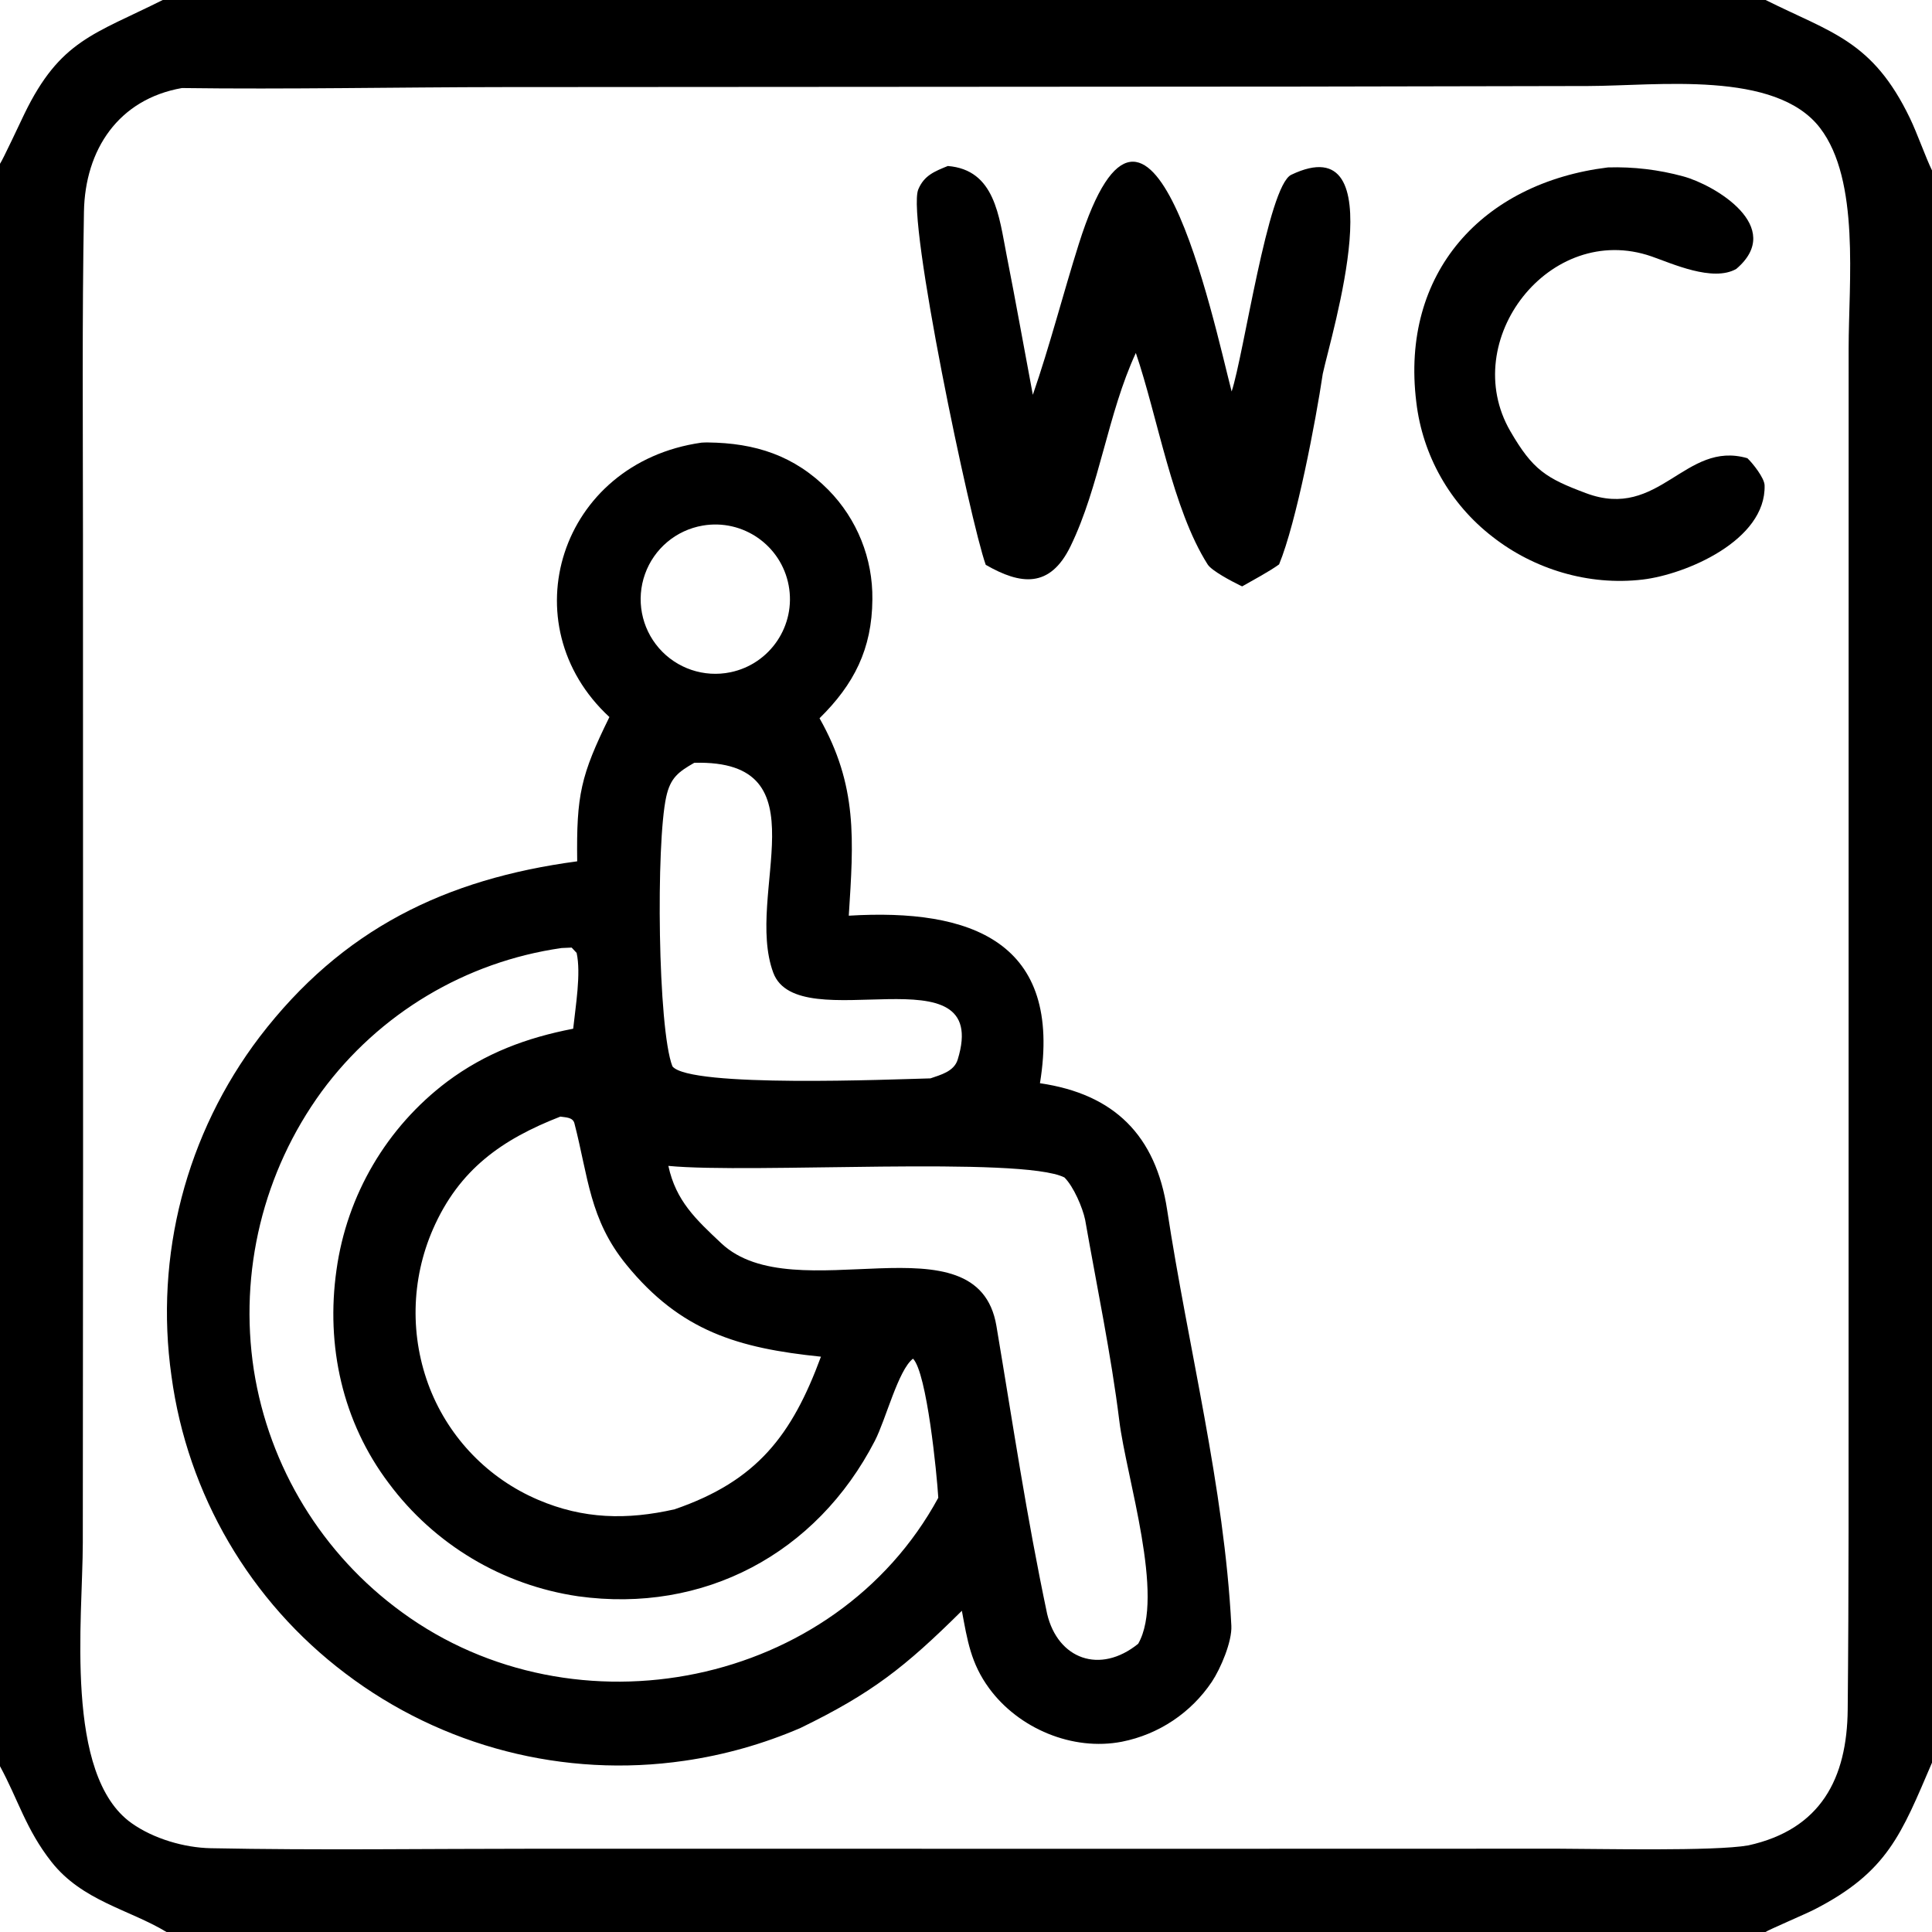
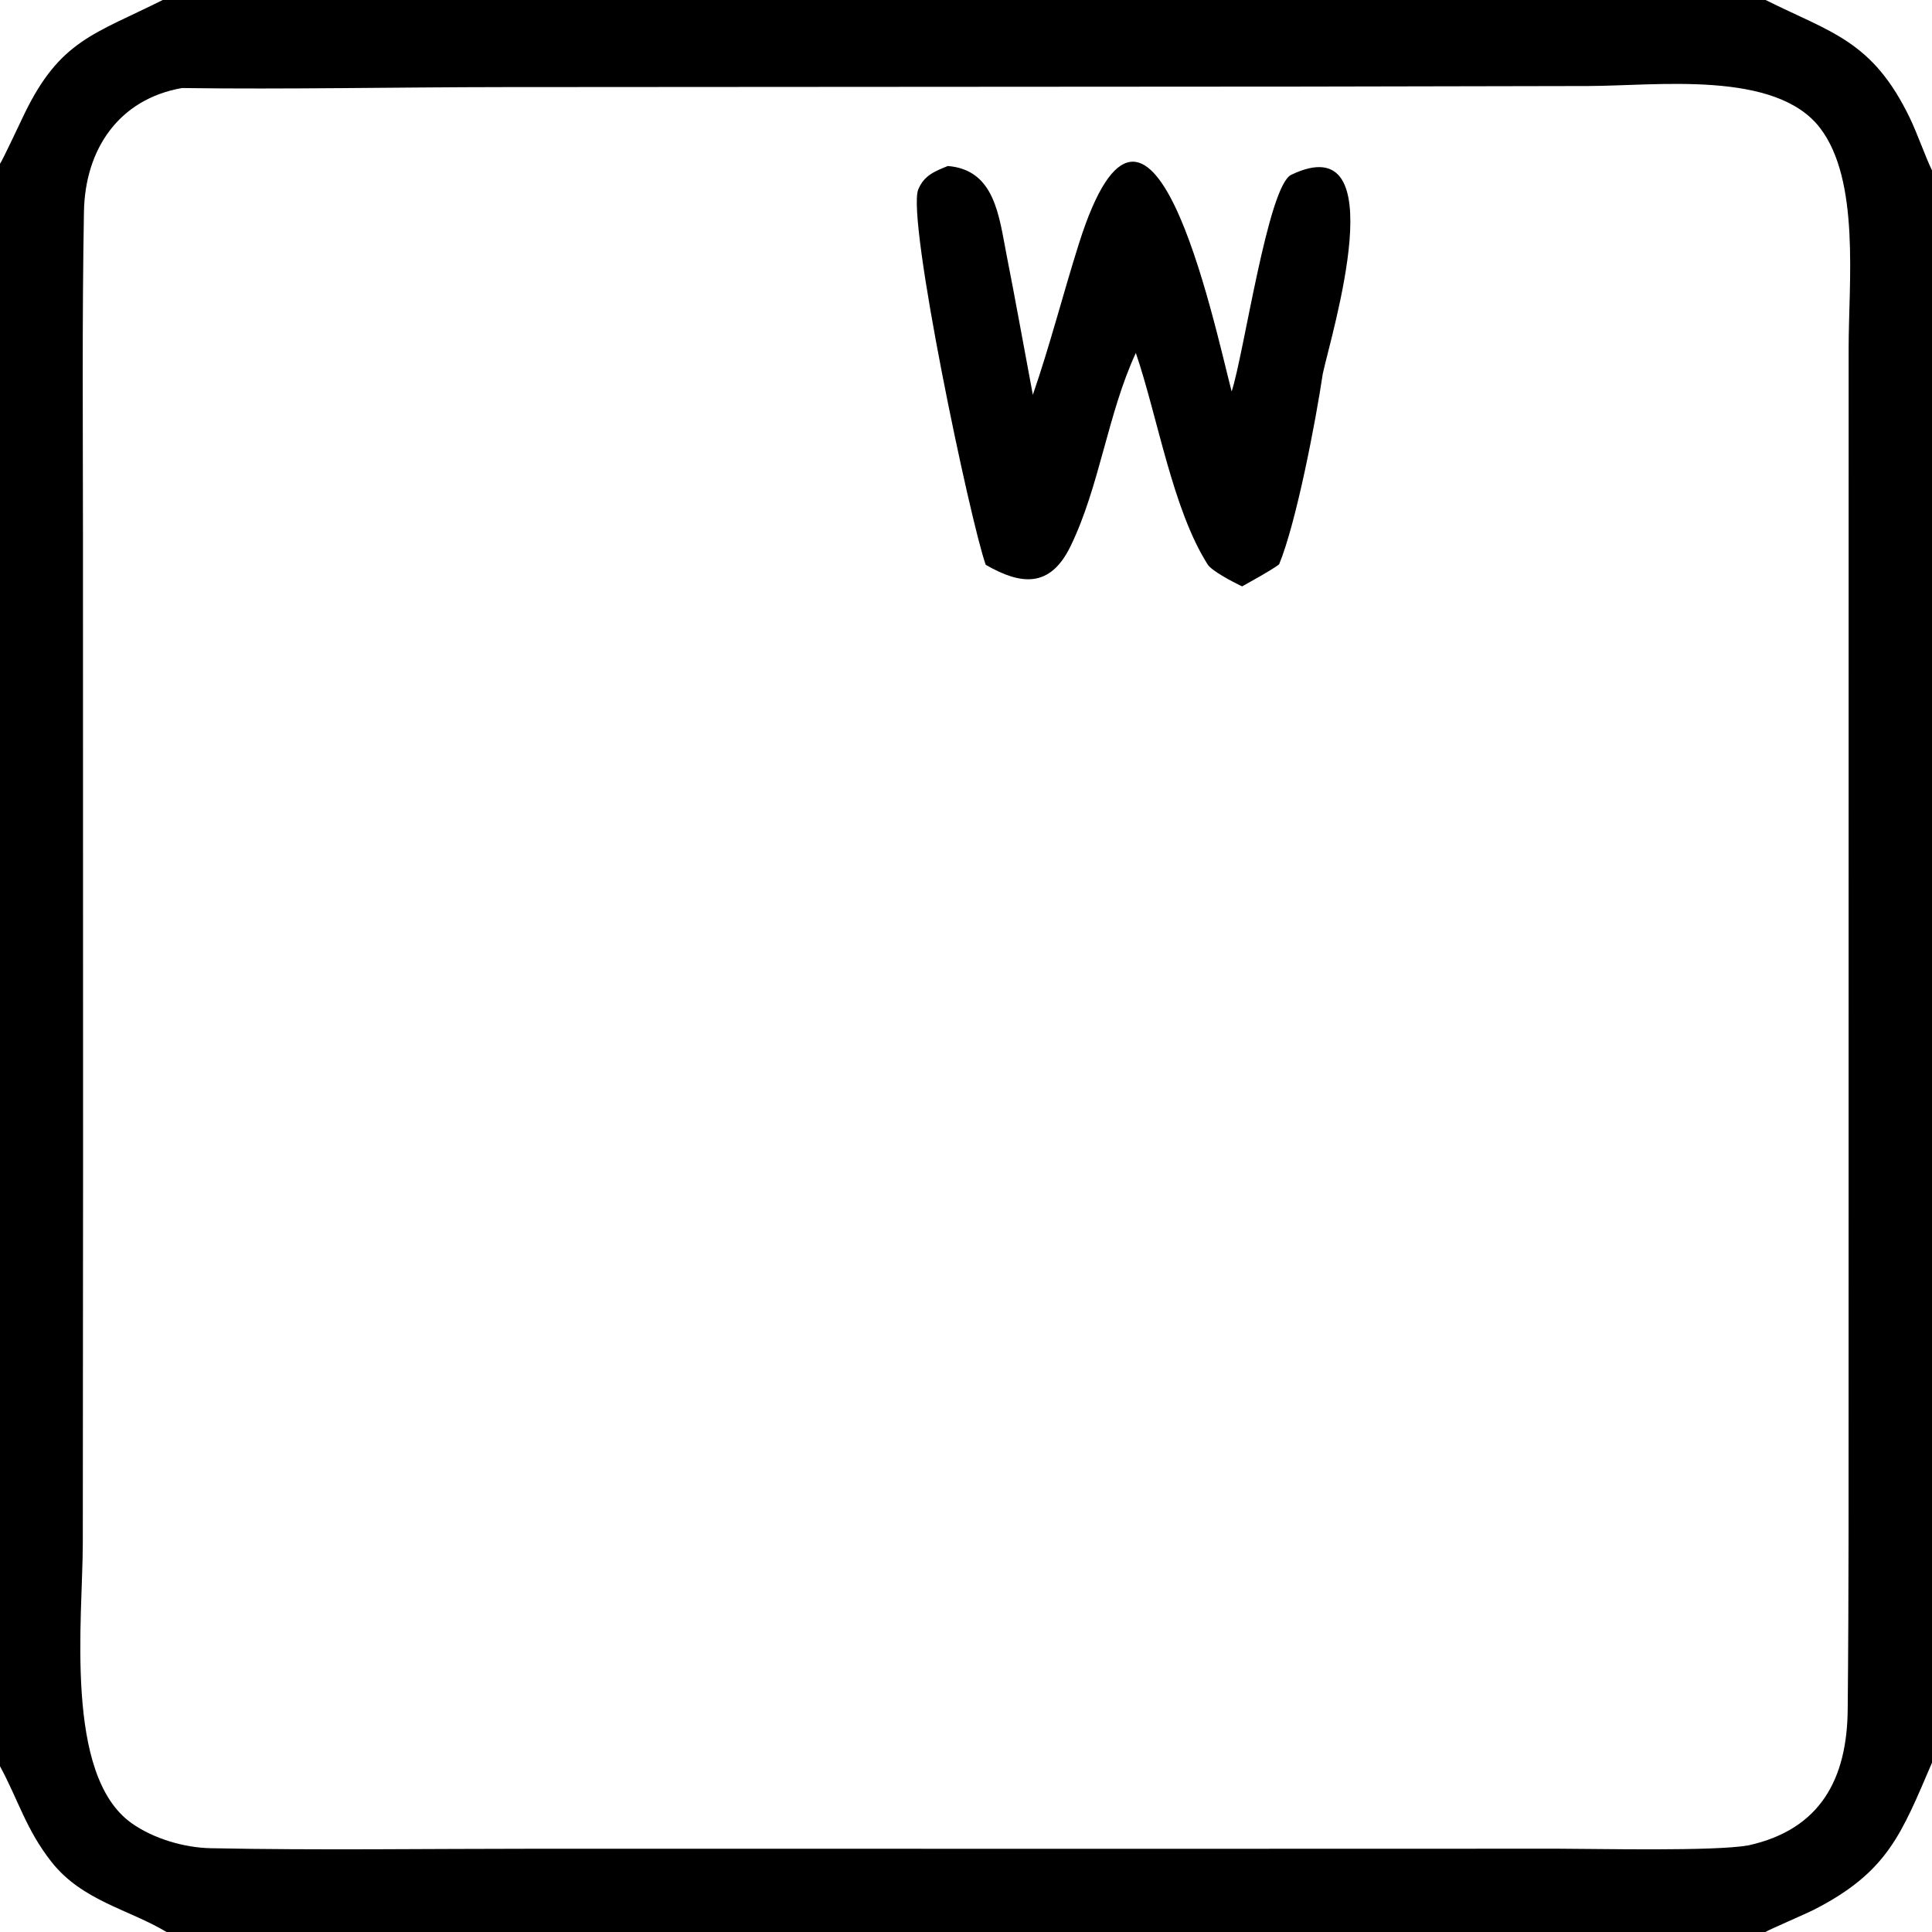
<svg xmlns="http://www.w3.org/2000/svg" width="128" height="128" viewBox="0 0 128 128">
  <path d="M10.781 0L116.976 0C121.337 2.178 124.063 2.687 126.54 7.835C127.019 8.828 127.579 10.428 128 11.29L128 116.782C125.972 121.501 125.076 124.012 120.206 126.51C119.624 126.808 117.173 127.854 116.968 128L11.032 128C8.557 126.506 5.443 125.942 3.405 123.348C1.717 121.2 1.205 119.233 0 117.017L0 10.851C0.154 10.656 1.418 7.953 1.62 7.537C3.984 2.665 6.238 2.276 10.781 0ZM115.824 122.263C120.634 121.207 122.371 117.83 122.415 113.265C122.491 105.446 122.473 97.632 122.474 89.813L122.476 44.608L122.477 23.066C122.479 18.695 123.24 11.953 120.587 8.484C117.641 4.631 109.792 5.689 105.212 5.699L86.329 5.736L33.352 5.77C26.359 5.775 18.986 5.927 12.052 5.833C7.849 6.576 5.635 9.909 5.562 14.028C5.435 21.153 5.494 28.288 5.497 35.416L5.504 76.952L5.486 102.215C5.482 107.212 4.224 117.6 8.718 120.789C10.164 121.816 12.2 122.415 13.962 122.449C21.068 122.591 28.314 122.483 35.422 122.484L79.132 122.487L103.211 122.481C105.934 122.486 113.559 122.66 115.824 122.263Z" />
-   <path d="M46.471 29.327C46.613 29.317 46.755 29.312 46.898 29.314C50.032 29.349 52.627 30.174 54.891 32.466C56.788 34.399 57.834 37.009 57.797 39.716C57.774 43.003 56.574 45.346 54.296 47.586C56.832 52.069 56.554 55.635 56.234 60.667C64.334 60.174 70.427 62.382 68.9 71.766C73.828 72.487 76.575 75.225 77.325 80.15C78.713 89.263 81.11 98.514 81.58 107.705C81.634 108.759 80.871 110.543 80.291 111.418C78.911 113.48 76.768 114.909 74.334 115.392C71.055 116.029 67.487 114.518 65.535 111.857C64.315 110.194 64.091 108.672 63.726 106.718C59.944 110.467 57.754 112.185 53.033 114.483C50.577 115.542 47.992 116.273 45.344 116.656C37.384 117.817 29.29 115.732 22.881 110.869C16.566 106.102 12.418 99.01 11.36 91.168C10.227 83.195 12.332 75.1 17.207 68.689C22.665 61.563 29.497 58.233 38.241 57.065C38.184 52.673 38.475 51.372 40.375 47.506C33.736 41.372 37.063 30.672 46.471 29.327ZM62.164 99.231C62.071 97.647 61.406 90.944 60.49 90.016C59.511 90.759 58.69 94.047 57.961 95.459C54.095 102.952 46.617 106.913 38.303 105.758C33.292 105.025 28.778 102.329 25.756 98.265C22.685 94.197 21.58 89.156 22.293 84.14C22.981 79.173 25.618 74.684 29.621 71.665C32.16 69.769 34.882 68.754 37.975 68.155C38.133 66.665 38.504 64.495 38.203 63.132L37.874 62.78L37.21 62.809C30.85 63.718 25.121 67.143 21.311 72.316C17.439 77.63 15.823 84.259 16.816 90.759C17.823 97.199 21.352 102.974 26.622 106.809C38.089 115.202 55.331 111.801 62.164 99.231ZM44.693 99.995C50.163 98.117 52.468 95.085 54.39 89.884C48.909 89.322 45.087 88.201 41.487 83.775C39.055 80.785 38.976 77.973 38.058 74.427C37.953 74.019 37.503 74.037 37.125 73.978C33.267 75.481 30.42 77.467 28.684 81.438C27.222 84.792 27.149 88.589 28.482 91.996C29.788 95.309 32.367 97.962 35.641 99.361C38.651 100.653 41.546 100.708 44.693 99.995ZM75.408 108.904C77.201 105.77 74.619 97.888 74.156 94.123C73.626 89.816 72.648 85.12 71.894 80.817C71.726 80.008 71.13 78.612 70.52 78.009C67.676 76.582 49.756 77.776 44.281 77.243C44.78 79.562 46.102 80.786 47.789 82.372C52.644 86.932 64.765 80.411 66.016 87.849C67.155 94.625 67.983 100.305 69.375 106.922C70.082 109.908 72.866 110.958 75.408 108.904ZM61.644 71.445C62.31 71.212 63.204 70.996 63.449 70.203C65.75 62.743 52.878 68.9 51.23 64.441C49.297 59.212 54.704 50.307 45.998 50.537C44.946 51.139 44.417 51.528 44.139 52.79C43.457 55.88 43.575 68.154 44.55 70.649C45.703 72.083 59.172 71.506 61.644 71.445ZM48.393 44.539C51.035 43.992 52.751 41.429 52.25 38.778C51.75 36.127 49.217 34.366 46.558 34.821C44.796 35.121 43.333 36.35 42.733 38.033C42.132 39.717 42.486 41.593 43.659 42.942C44.833 44.29 46.642 44.901 48.393 44.539Z" />
  <path d="M68.428 26.157C69.548 22.925 70.437 19.448 71.472 16.169C76.18 1.259 80.356 21.115 81.599 25.937C82.412 23.478 84.003 12.317 85.548 11.58C92.489 8.267 88.208 22.108 87.637 24.764C87.175 27.877 85.892 34.606 84.743 37.393C84.097 37.861 83.019 38.437 82.296 38.849C82.24 38.823 82.184 38.797 82.129 38.77C81.607 38.514 80.28 37.82 80.009 37.394C77.68 33.726 76.696 27.616 75.252 23.385C73.384 27.419 72.855 32.221 70.926 36.189C69.563 38.993 67.618 38.752 65.308 37.421C64.296 34.616 60.048 14.471 60.837 12.553C61.221 11.621 61.926 11.352 62.795 10.998C65.928 11.249 66.185 14.343 66.689 16.895C67.297 19.972 67.846 23.073 68.428 26.157Z" />
-   <path d="M106.528 11.092C108.214 11.041 109.898 11.241 111.525 11.687C113.578 12.244 118.315 15.024 115.033 17.817C113.476 18.707 110.75 17.448 109.414 16.986C102.674 14.654 96.585 22.561 100.061 28.564C101.551 31.137 102.427 31.685 105.091 32.679C109.953 34.495 111.623 29.154 115.769 30.358C116.129 30.696 116.896 31.669 116.909 32.152C117.012 35.809 111.686 38.059 108.835 38.397C105.243 38.823 101.621 37.708 98.882 35.561C96.066 33.387 94.245 30.169 93.833 26.635C92.779 18.082 98.208 12.117 106.528 11.092Z" />
</svg>